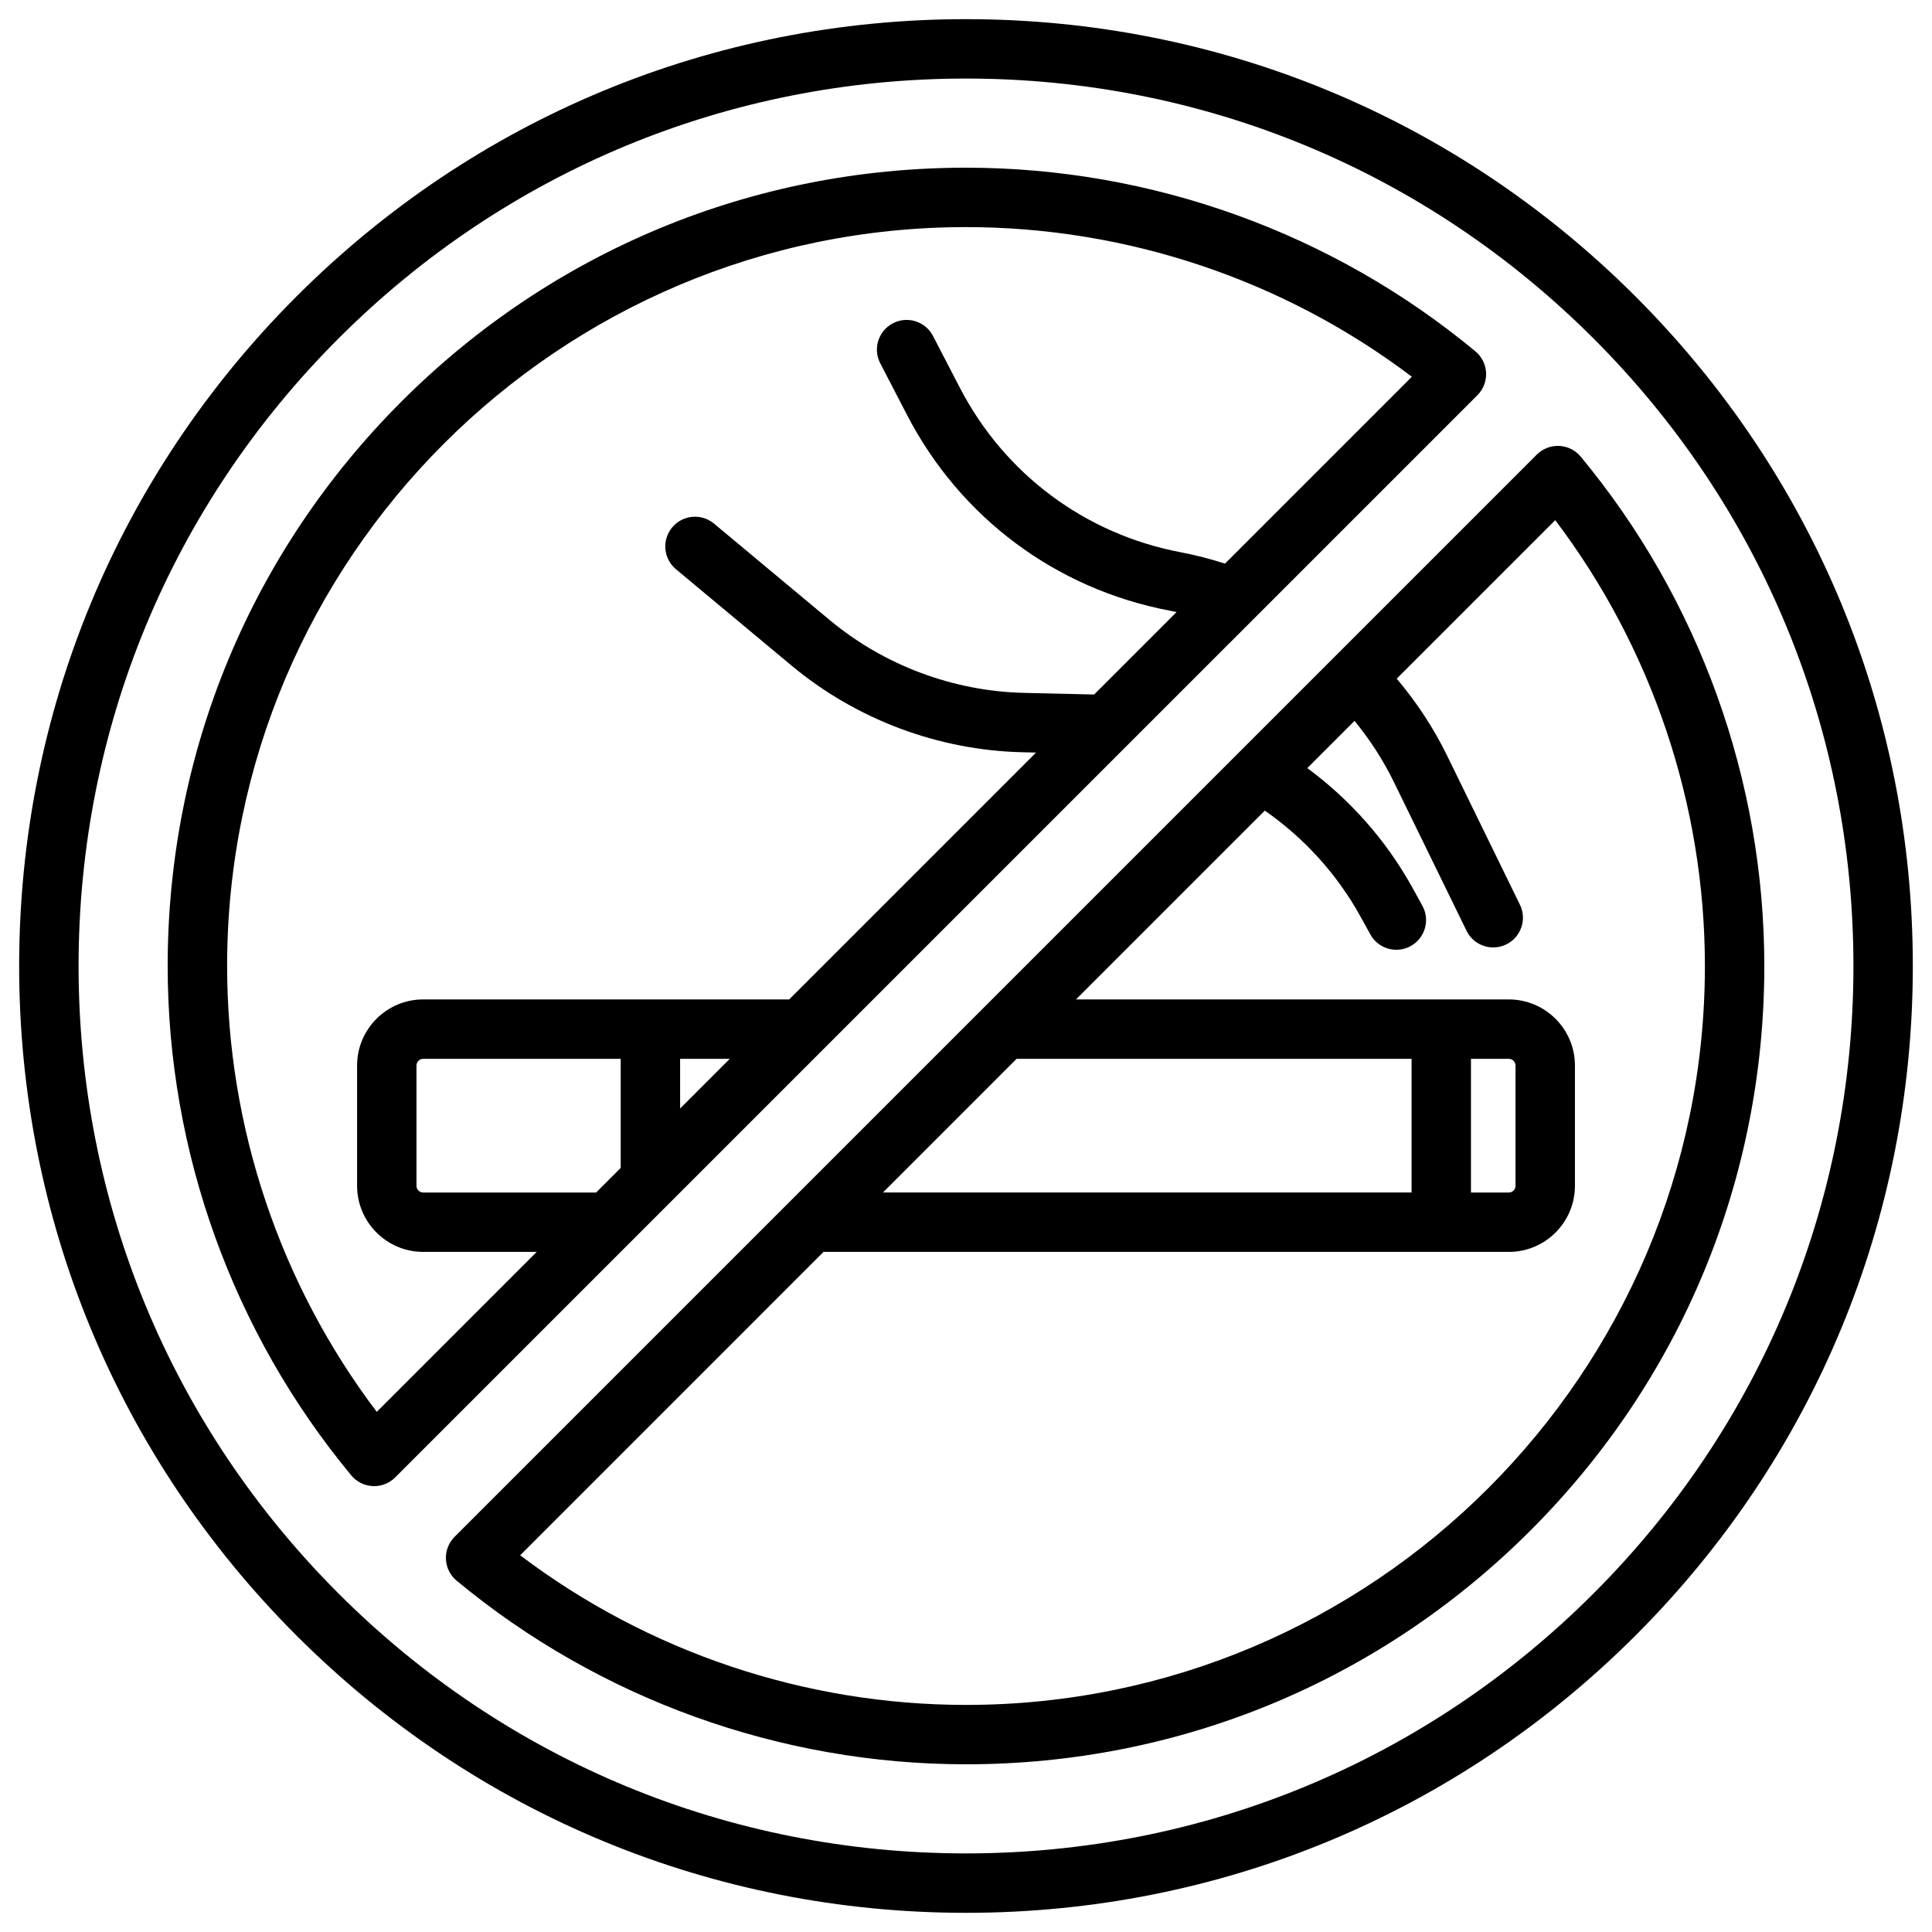
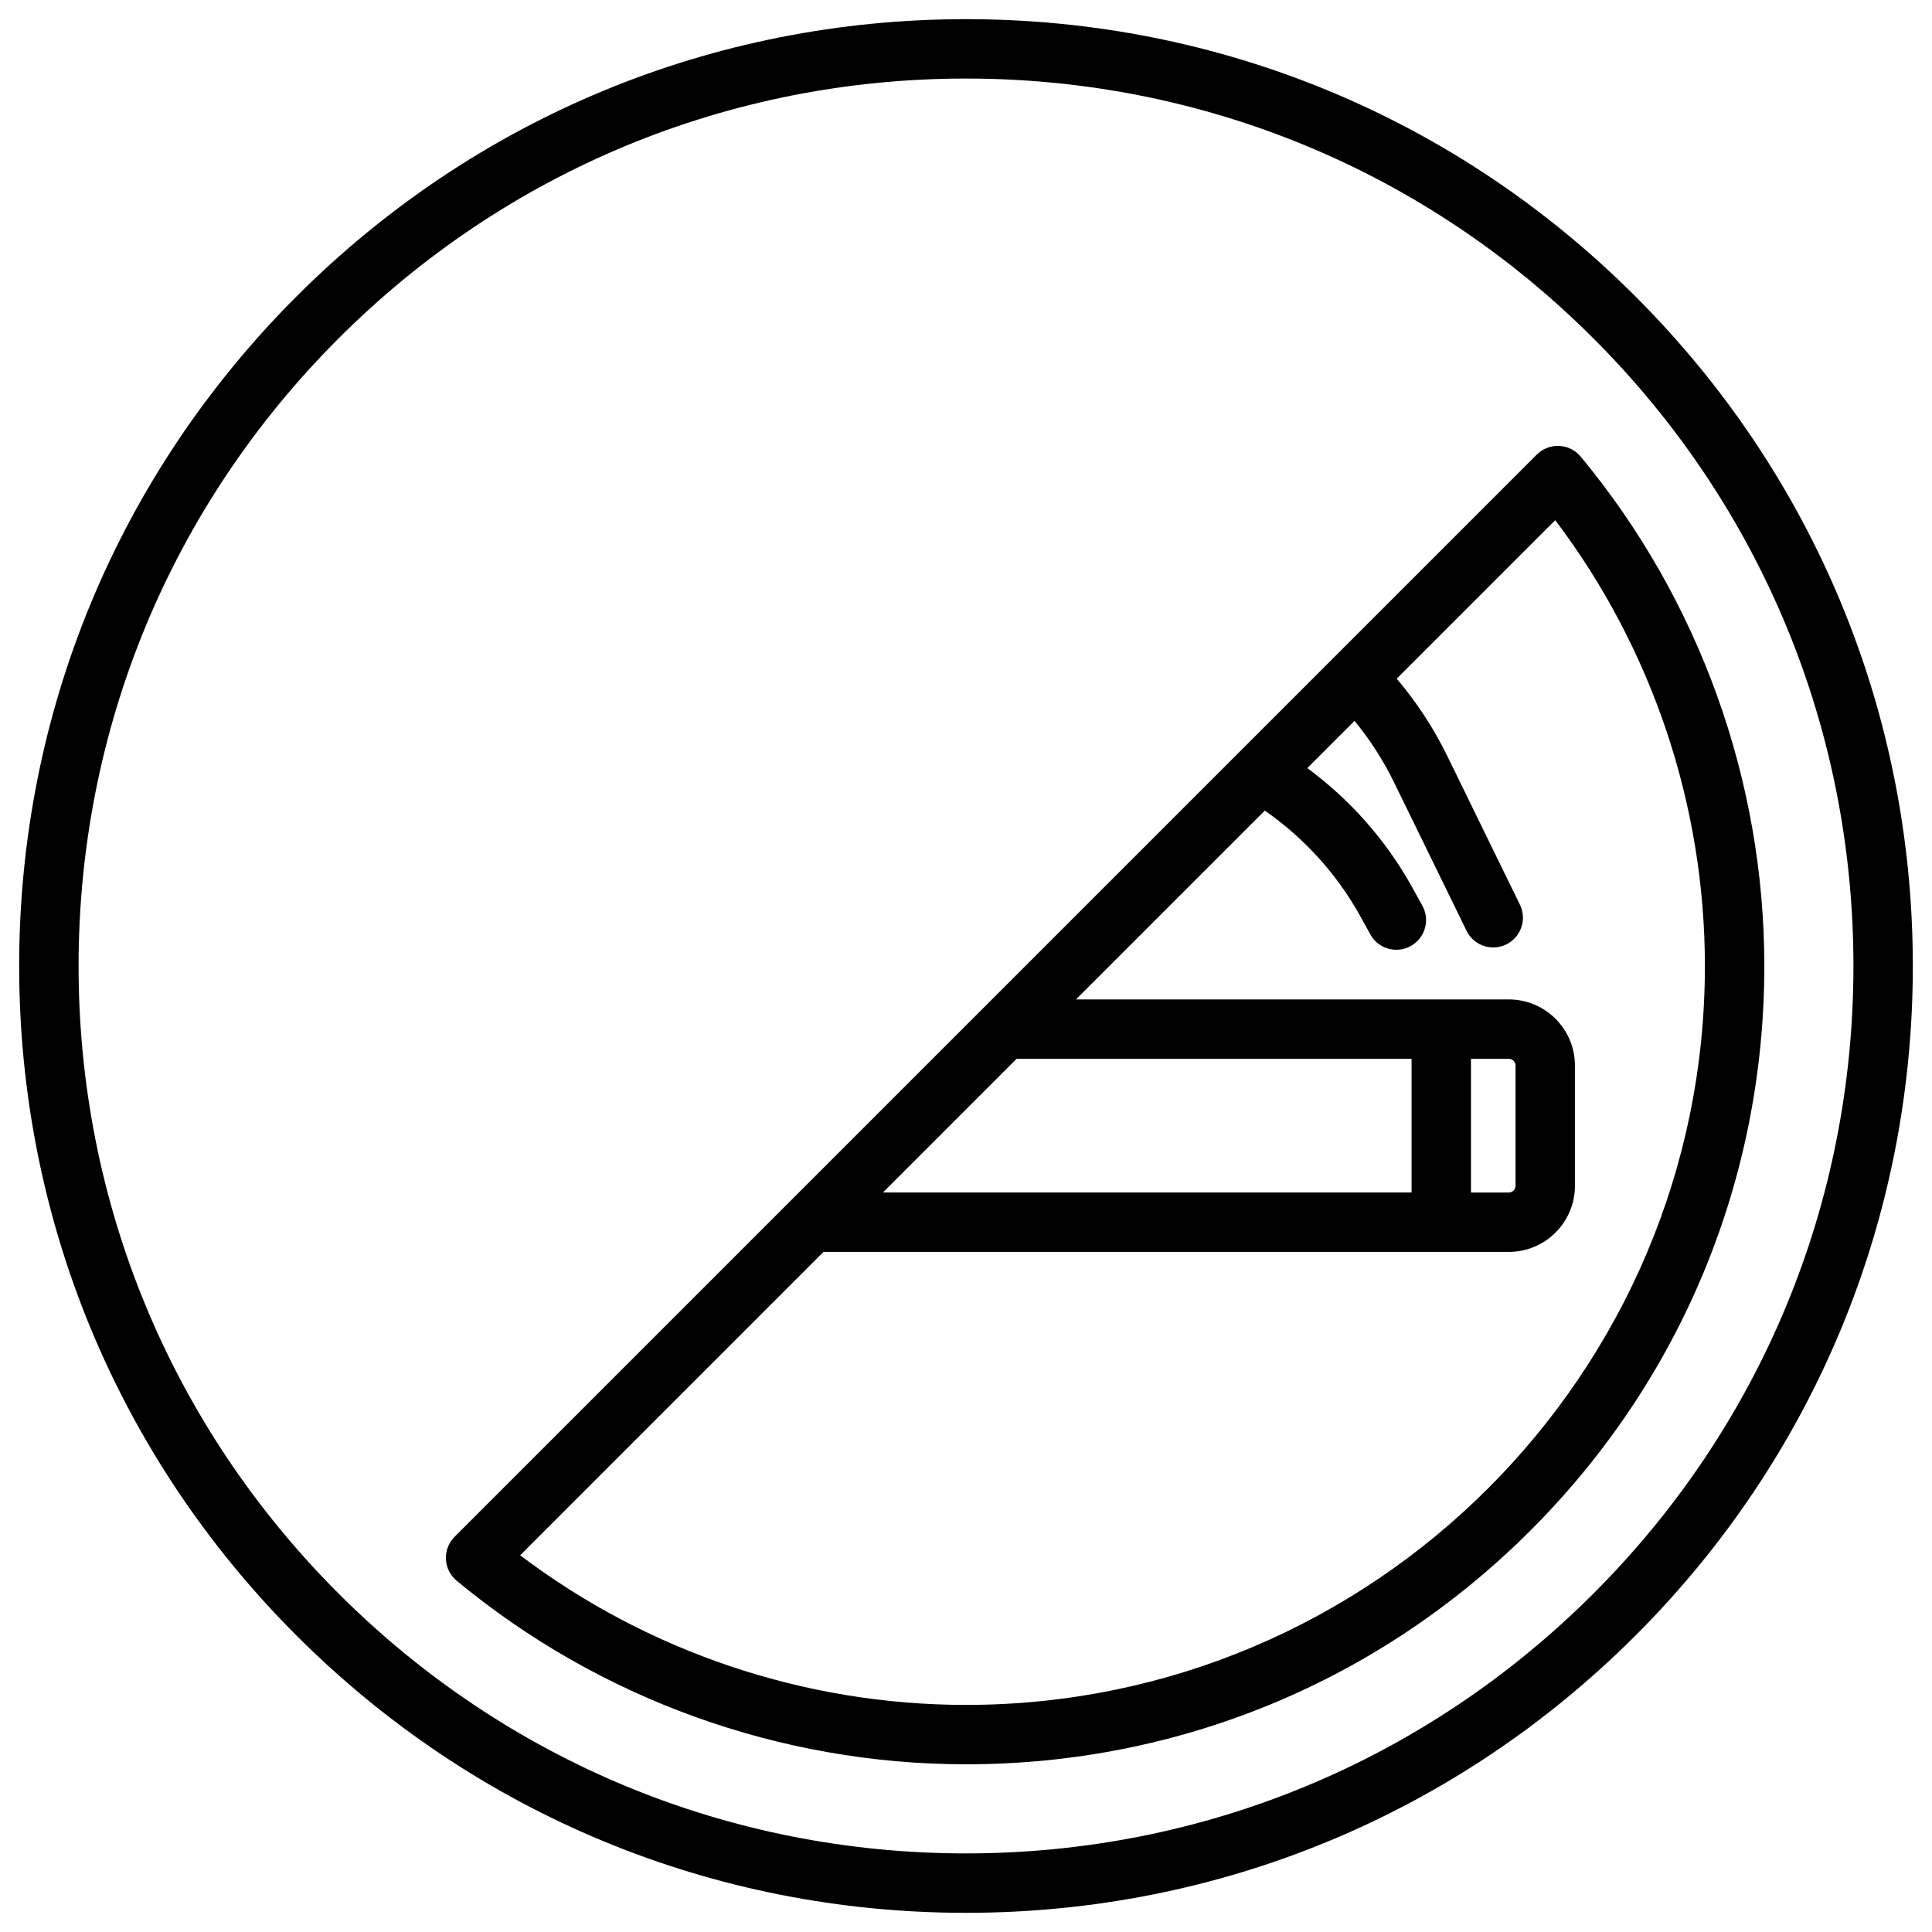
<svg xmlns="http://www.w3.org/2000/svg" fill="#000000" width="800px" height="800px" version="1.1" viewBox="144 144 512 512">
  <g>
-     <path d="m535.53 248.73c1.566-1.566 2.398-3.719 2.297-5.934-0.102-2.211-1.133-4.277-2.836-5.691-37.828-31.383-85.77-48.664-134.99-48.664-56.512 0-109.64 22.008-149.6 61.965-39.957 39.961-61.965 93.086-61.965 149.6 0 49.223 17.281 97.16 48.66 134.99 1.414 1.703 3.481 2.734 5.691 2.836 0.121 0.004 0.242 0.008 0.367 0.008 2.082 0 4.086-0.824 5.566-2.305zm-233.56 211.3h-45.82c-0.98 0-1.777-0.797-1.777-1.781v-31.867c0-0.977 0.797-1.777 1.777-1.777h52.34v28.902zm22.266-35.426h13.156l-13.156 13.16zm-80.391 93.551c-25.633-33.867-39.656-75.488-39.656-118.15 0-107.97 87.844-195.82 195.82-195.82 42.664 0 84.281 14.023 118.15 39.656l-49.523 49.523c-3.828-1.234-7.746-2.246-11.734-3.008-25.328-4.82-46.664-20.711-58.531-43.602l-7.117-13.723c-2-3.859-6.754-5.367-10.613-3.363-3.859 2-5.367 6.754-3.363 10.613l7.117 13.723c14.105 27.203 39.461 46.094 69.566 51.82 0.617 0.117 1.227 0.25 1.836 0.383l-21.848 21.848c-0.055 0-0.109-0.004-0.164-0.008l-18.441-0.43c-18.785-0.441-37.082-7.309-51.516-19.34l-30.609-25.516c-3.34-2.785-8.305-2.332-11.086 1.008-2.785 3.34-2.332 8.305 1.008 11.086l30.609 25.516c17.156 14.297 38.898 22.461 61.227 22.984l3.586 0.086-65.418 65.414h-96.988c-9.66 0-17.523 7.859-17.523 17.523v31.867c0 9.66 7.863 17.52 17.523 17.52h30.074z" />
    <path d="m562.9 265.01c-1.414-1.703-3.481-2.734-5.695-2.836-2.219-0.105-4.367 0.73-5.934 2.297l-286.8 286.8c-1.566 1.566-2.398 3.719-2.297 5.934 0.102 2.211 1.133 4.277 2.836 5.691 37.828 31.379 85.77 48.66 134.99 48.66 56.512 0 109.64-22.008 149.6-61.965 39.953-39.957 61.961-93.086 61.961-149.59 0-49.223-17.281-97.164-48.66-134.99zm-149.49 159.59h104.67v35.426h-140.09zm-13.41 171.22c-42.664 0-84.281-14.023-118.15-39.656l80.391-80.395h181.61c9.664 0 17.523-7.859 17.523-17.523v-31.867c0-9.66-7.859-17.52-17.523-17.52h-114.7l50.039-50.039c10.34 7.203 19.098 16.742 25.359 28.086l2.609 4.727c1.438 2.602 4.125 4.066 6.898 4.066 1.285 0 2.594-0.316 3.797-0.98 3.805-2.102 5.188-6.891 3.086-10.695l-2.609-4.731c-6.984-12.645-16.574-23.391-27.879-31.738l12.512-12.512c4.051 4.934 7.562 10.344 10.41 16.164l19.277 39.457c1.367 2.793 4.164 4.418 7.078 4.418 1.16 0 2.34-0.258 3.449-0.801 3.906-1.91 5.527-6.621 3.617-10.527l-19.277-39.457c-3.617-7.402-8.129-14.25-13.375-20.438l42.008-42.008c25.641 33.867 39.664 75.488 39.664 118.15 0 107.97-87.844 195.82-195.82 195.82zm133.82-135.79v-35.426h10.031c0.977 0 1.777 0.801 1.777 1.781v31.867c0 0.98-0.801 1.777-1.781 1.777z" />
    <path d="m577.43 222.57c-47.395-47.391-110.4-73.492-177.43-73.492s-130.04 26.102-177.43 73.492c-47.391 47.395-73.492 110.41-73.492 177.43s26.102 130.04 73.492 177.43c47.395 47.391 110.41 73.488 177.43 73.488s130.04-26.102 177.43-73.492c47.391-47.391 73.488-110.4 73.488-177.43s-26.098-130.04-73.492-177.43zm-11.133 343.72c-44.418 44.418-103.48 68.883-166.29 68.883s-121.88-24.461-166.3-68.883c-44.418-44.418-68.883-103.48-68.883-166.29s24.461-121.88 68.883-166.3c44.418-44.418 103.48-68.883 166.3-68.883 62.816 0 121.88 24.461 166.29 68.883 44.418 44.418 68.883 103.48 68.883 166.3 0 62.816-24.465 121.88-68.883 166.29z" />
  </g>
</svg>